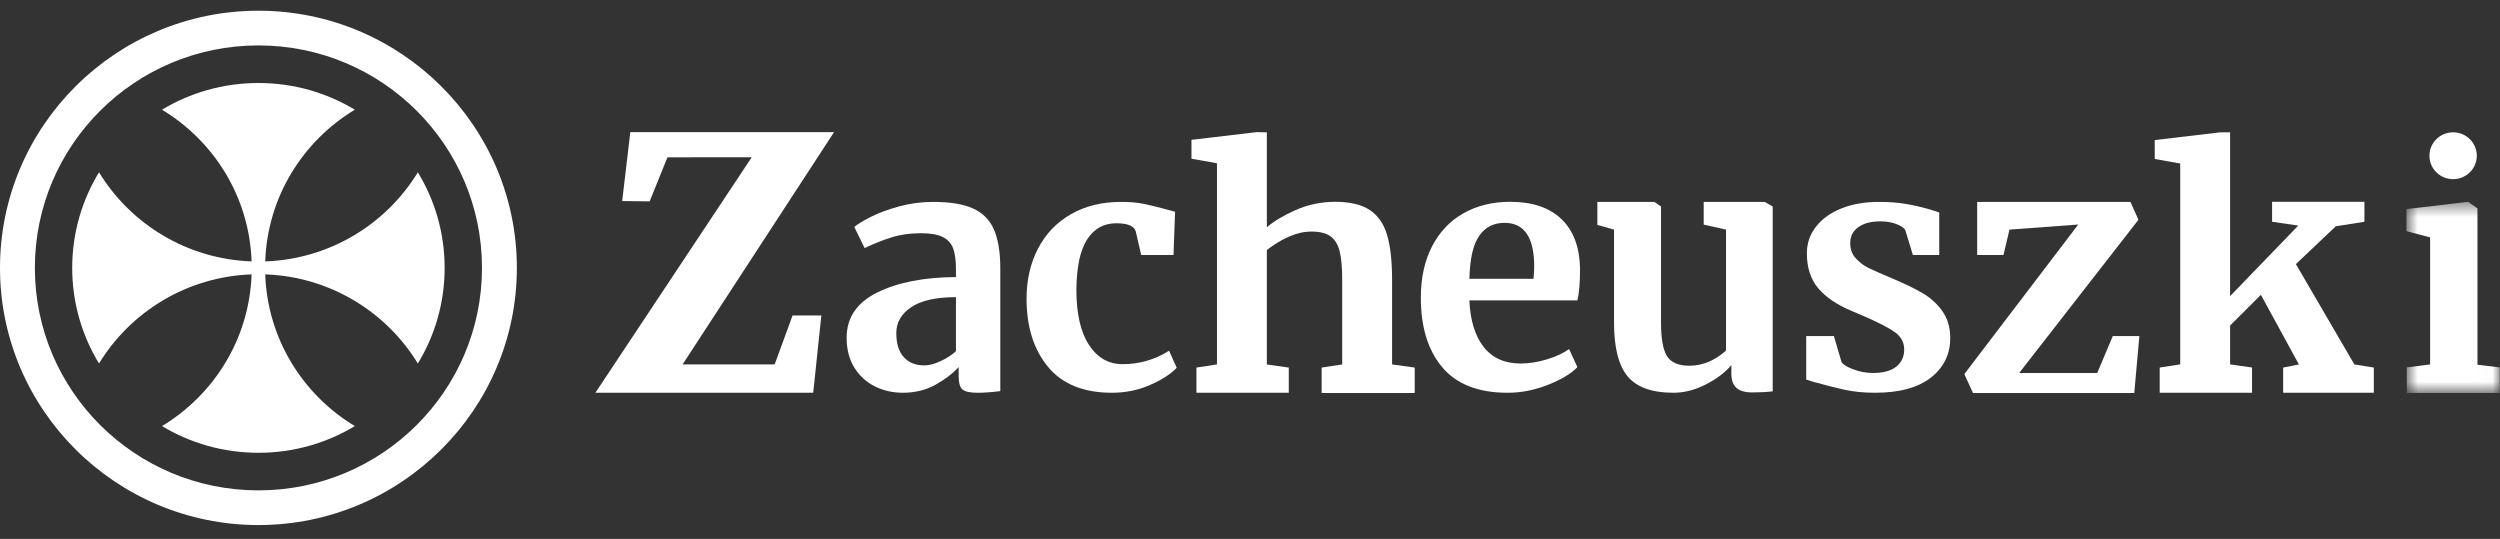
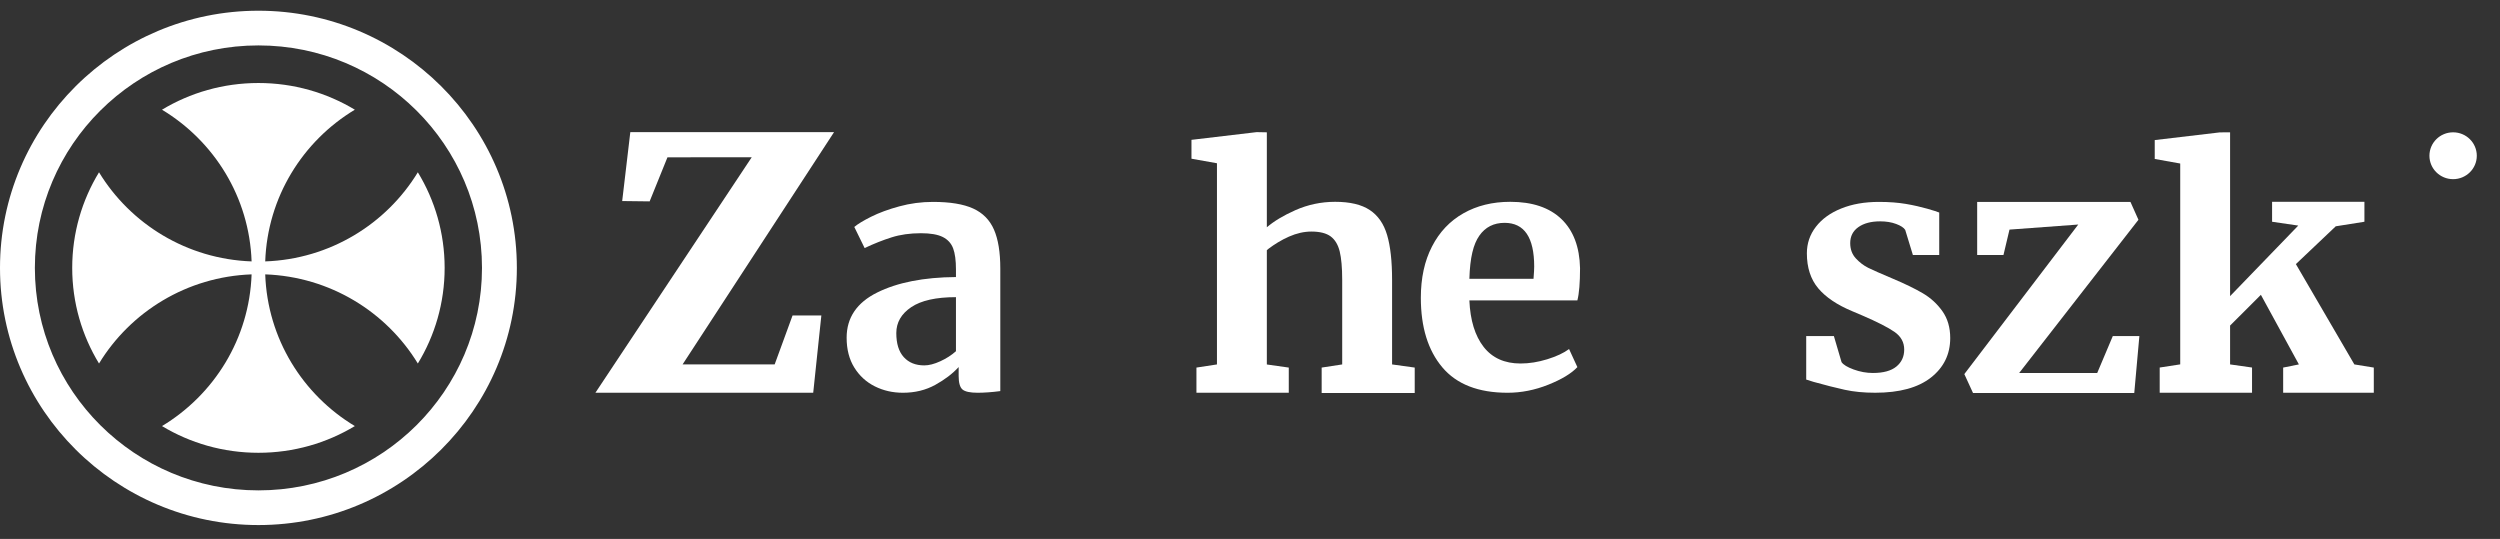
<svg xmlns="http://www.w3.org/2000/svg" width="167" height="36" viewBox="0 0 167 36" fill="#ffffff">
  <rect x="0" y="0" width="167" height="36" fill="#333333" stroke="none" />
  <path fill-rule="evenodd" clip-rule="evenodd" d="M17.717 17.462C17.866 13.164 20.224 9.422 23.703 7.328C21.825 6.197 19.621 5.545 17.263 5.545C14.905 5.545 12.7 6.197 10.821 7.329C14.299 9.424 16.657 13.164 16.807 17.462C12.483 17.307 8.72 14.963 6.614 11.509C5.479 13.373 4.824 15.558 4.824 17.896C4.824 20.232 5.479 22.418 6.614 24.282C8.72 20.828 12.483 18.484 16.807 18.328C16.657 22.626 14.299 26.367 10.821 28.462C12.7 29.594 14.905 30.246 17.263 30.246C19.621 30.246 21.825 29.594 23.703 28.462C20.224 26.368 17.866 22.626 17.717 18.328C22.042 18.483 25.805 20.827 27.912 24.282C29.048 22.418 29.702 20.232 29.702 17.896C29.702 15.558 29.048 13.373 27.912 11.509C25.806 14.964 22.042 17.308 17.717 17.462Z" />
  <path fill-rule="evenodd" clip-rule="evenodd" d="M17.263 0.716C7.744 0.716 -6.10352e-05 8.423 -6.10352e-05 17.895C-6.10352e-05 27.368 7.744 35.074 17.263 35.074C26.782 35.074 34.526 27.368 34.526 17.895C34.526 8.423 26.782 0.716 17.263 0.716ZM17.263 3.034C25.511 3.034 32.197 9.688 32.197 17.895C32.197 26.103 25.511 32.757 17.263 32.757C9.015 32.757 2.329 26.103 2.329 17.895C2.329 9.688 9.015 3.034 17.263 3.034Z" />
  <mask id="mask0" mask-type="alpha" maskUnits="userSpaceOnUse" x="160" y="13" width="7" height="14">
    <path fill-rule="evenodd" clip-rule="evenodd" d="M160.751 13.481H166.985V26.252H160.751V13.481Z" />
  </mask>
  <g mask="url(#mask0)">
-     <path fill-rule="evenodd" clip-rule="evenodd" d="M165.494 13.921L164.87 13.481L160.751 13.966V15.441L162.331 15.859V24.343L160.772 24.543V26.252H166.985V24.543L165.494 24.366V13.921Z" />
-   </g>
+     </g>
  <path fill-rule="evenodd" clip-rule="evenodd" d="M42.105 8.827L41.562 13.43L43.396 13.452L44.586 10.509L50.216 10.504L39.773 26.236H54.323L54.721 22.449L54.867 21.072H52.943L52.44 22.449L51.747 24.343H45.597L55.714 8.827H42.105Z" />
  <path fill-rule="evenodd" clip-rule="evenodd" d="M163.868 11.968C164.742 11.968 165.45 11.268 165.45 10.404C165.45 9.539 164.742 8.839 163.868 8.839C162.994 8.839 162.286 9.539 162.286 10.404C162.286 11.268 162.994 11.968 163.868 11.968Z" />
  <path fill-rule="evenodd" clip-rule="evenodd" d="M153.365 17.642L156.028 15.117L157.943 14.813V13.481H151.775V14.813L153.524 15.069L148.97 19.782V8.839L148.332 8.843H148.285L143.936 9.357V10.619L145.639 10.923V24.34L144.268 24.551V26.236H150.436V24.551L148.97 24.343V21.748L151.027 19.693L153.566 24.343L152.515 24.554V26.236H158.57V24.554L157.271 24.343L153.365 17.642Z" />
-   <path fill-rule="evenodd" clip-rule="evenodd" d="M117.837 13.487H113.807V15.006L115.299 15.337V23.418C114.542 24.093 113.725 24.43 112.849 24.43C112.122 24.43 111.624 24.217 111.357 23.792C111.09 23.366 110.956 22.618 110.956 21.546V13.795L110.511 13.487H110.489H106.704V15.028L107.817 15.337V21.546C107.817 23.219 108.121 24.419 108.73 25.145C109.338 25.873 110.355 26.236 111.781 26.236C112.508 26.236 113.235 26.049 113.962 25.674C114.69 25.299 115.255 24.87 115.655 24.386V24.981C115.655 25.392 115.767 25.7 115.989 25.905C116.212 26.111 116.568 26.214 117.058 26.214C117.525 26.214 118.04 26.189 118.416 26.141V24.628V13.795L117.882 13.487H117.837Z" />
  <path fill-rule="evenodd" clip-rule="evenodd" d="M128.437 19.586C127.91 19.278 127.246 18.955 126.444 18.617C125.643 18.28 125.094 18.037 124.796 17.89C124.5 17.744 124.225 17.535 123.973 17.264C123.72 16.991 123.594 16.65 123.594 16.24C123.594 15.784 123.776 15.428 124.14 15.171C124.503 14.915 124.989 14.786 125.599 14.786C125.999 14.786 126.355 14.845 126.667 14.962C126.979 15.079 127.179 15.213 127.269 15.359L127.78 17.032H129.54V14.197C129.308 14.105 128.38 13.799 127.302 13.62C126.803 13.536 126.206 13.487 125.509 13.487C124.559 13.487 123.72 13.634 122.993 13.928C122.265 14.221 121.702 14.629 121.301 15.15C120.9 15.67 120.699 16.261 120.699 16.922C120.699 17.876 120.952 18.655 121.456 19.256C121.961 19.858 122.725 20.372 123.75 20.797L124.373 21.061C125.397 21.501 126.125 21.872 126.556 22.173C126.986 22.474 127.201 22.867 127.201 23.351C127.201 23.821 127.027 24.199 126.679 24.485C126.33 24.771 125.806 24.915 125.108 24.915C124.678 24.915 124.251 24.837 123.828 24.683C123.405 24.529 123.133 24.364 123.015 24.188L122.503 22.449H120.655V25.355L121.145 25.509C121.931 25.729 122.625 25.905 123.226 26.037C123.828 26.17 124.508 26.235 125.264 26.235C126.882 26.235 128.122 25.898 128.984 25.223C129.844 24.548 130.275 23.667 130.275 22.581C130.275 21.876 130.1 21.279 129.751 20.786C129.402 20.294 128.964 19.895 128.437 19.586Z" />
-   <path fill-rule="evenodd" clip-rule="evenodd" d="M74.987 24.327C74.055 24.327 73.307 23.899 72.746 23.043C72.184 22.187 71.902 20.954 71.902 19.345C71.918 17.825 72.158 16.706 72.624 15.989C73.09 15.272 73.737 14.914 74.566 14.914C75.349 14.914 75.786 15.104 75.874 15.484L76.231 17.032H78.391L78.494 14.146L77.85 13.97C77.317 13.824 76.836 13.707 76.407 13.619C75.977 13.531 75.468 13.487 74.876 13.487C73.603 13.487 72.491 13.761 71.537 14.31C70.582 14.858 69.85 15.623 69.34 16.603C68.829 17.583 68.574 18.703 68.574 19.961C68.574 21.833 69.051 23.347 70.006 24.503C70.959 25.658 72.383 26.236 74.277 26.236C75.194 26.236 76.049 26.06 76.84 25.709C77.631 25.358 78.219 24.979 78.604 24.567L78.094 23.428C77.147 24.027 76.112 24.327 74.987 24.327Z" />
  <path fill-rule="evenodd" clip-rule="evenodd" d="M92.991 18.693C92.991 17.446 92.88 16.449 92.659 15.7C92.439 14.953 92.053 14.396 91.501 14.03C90.951 13.664 90.178 13.481 89.186 13.481C88.256 13.481 87.37 13.668 86.527 14.041C85.733 14.394 85.103 14.774 84.625 15.181V8.839L83.987 8.827H83.939L79.59 9.341V10.602L81.293 10.906V24.344L79.922 24.554V26.235H86.09V24.554L84.625 24.347V16.714C84.671 16.672 84.713 16.633 84.743 16.612C85.123 16.327 85.589 16.032 86.103 15.806C86.613 15.581 87.113 15.468 87.602 15.468C88.169 15.468 88.598 15.577 88.891 15.794C89.182 16.013 89.382 16.347 89.493 16.799C89.602 17.251 89.659 17.883 89.659 18.693V24.344L88.287 24.554V26.251H94.503V24.554L92.991 24.344V18.693Z" />
  <path fill-rule="evenodd" clip-rule="evenodd" d="M140.094 24.915H134.881L142.848 14.681L142.314 13.487H132.075V17.032H133.832L134.234 15.337L138.827 14.999L131.217 24.989L131.797 26.251H142.569L142.91 22.449H141.135L140.094 24.915Z" />
  <path fill-rule="evenodd" clip-rule="evenodd" d="M63.858 23.461C63.561 23.726 63.213 23.949 62.812 24.133C62.411 24.317 62.055 24.408 61.743 24.408C61.164 24.408 60.708 24.225 60.374 23.858C60.04 23.491 59.873 22.955 59.873 22.251C59.873 21.546 60.203 20.97 60.864 20.522C61.524 20.075 62.522 19.85 63.858 19.85V23.461ZM65.005 13.928C64.359 13.634 63.465 13.487 62.322 13.487C61.55 13.487 60.8 13.586 60.073 13.785C59.346 13.983 58.718 14.214 58.191 14.478C57.664 14.742 57.289 14.97 57.067 15.161L57.757 16.57C58.381 16.276 58.981 16.037 59.56 15.855C60.14 15.671 60.793 15.579 61.52 15.579C62.158 15.579 62.645 15.664 62.98 15.833C63.313 16.001 63.543 16.255 63.67 16.592C63.796 16.929 63.858 17.4 63.858 18.001V18.507C61.706 18.522 59.95 18.867 58.593 19.542C57.234 20.218 56.555 21.223 56.555 22.559C56.555 23.337 56.726 24.002 57.067 24.552C57.408 25.102 57.865 25.521 58.436 25.807C59.007 26.093 59.635 26.236 60.318 26.236C61.119 26.236 61.84 26.06 62.478 25.708C63.116 25.355 63.637 24.959 64.038 24.519V25.113C64.038 25.568 64.122 25.868 64.292 26.016C64.464 26.162 64.801 26.236 65.306 26.236C65.721 26.236 66.271 26.199 66.82 26.125V24.673V17.935C66.82 16.849 66.679 15.983 66.397 15.337C66.115 14.691 65.651 14.222 65.005 13.928Z" />
  <path fill-rule="evenodd" clip-rule="evenodd" d="M102.439 18.623H98.154C98.198 17.189 98.42 16.313 98.82 15.742C99.219 15.171 99.782 14.886 100.507 14.886C101.824 14.886 102.484 15.86 102.484 17.806C102.484 18.025 102.469 18.214 102.439 18.623ZM100.885 13.481C99.7 13.481 98.657 13.737 97.754 14.25C96.851 14.762 96.152 15.501 95.657 16.467C95.159 17.432 94.912 18.574 94.912 19.891C94.912 21.853 95.39 23.401 96.345 24.535C97.299 25.669 98.754 26.236 100.707 26.236C101.624 26.236 102.53 26.057 103.427 25.698C104.322 25.34 104.969 24.949 105.369 24.524L104.814 23.316C104.459 23.58 103.974 23.807 103.36 23.997C102.746 24.187 102.15 24.282 101.572 24.282C100.507 24.282 99.686 23.913 99.108 23.174C98.531 22.434 98.212 21.399 98.154 20.067H105.369C105.488 19.598 105.547 18.882 105.547 17.916C105.516 16.496 105.103 15.402 104.303 14.633C103.504 13.866 102.365 13.481 100.885 13.481Z" />
</svg>